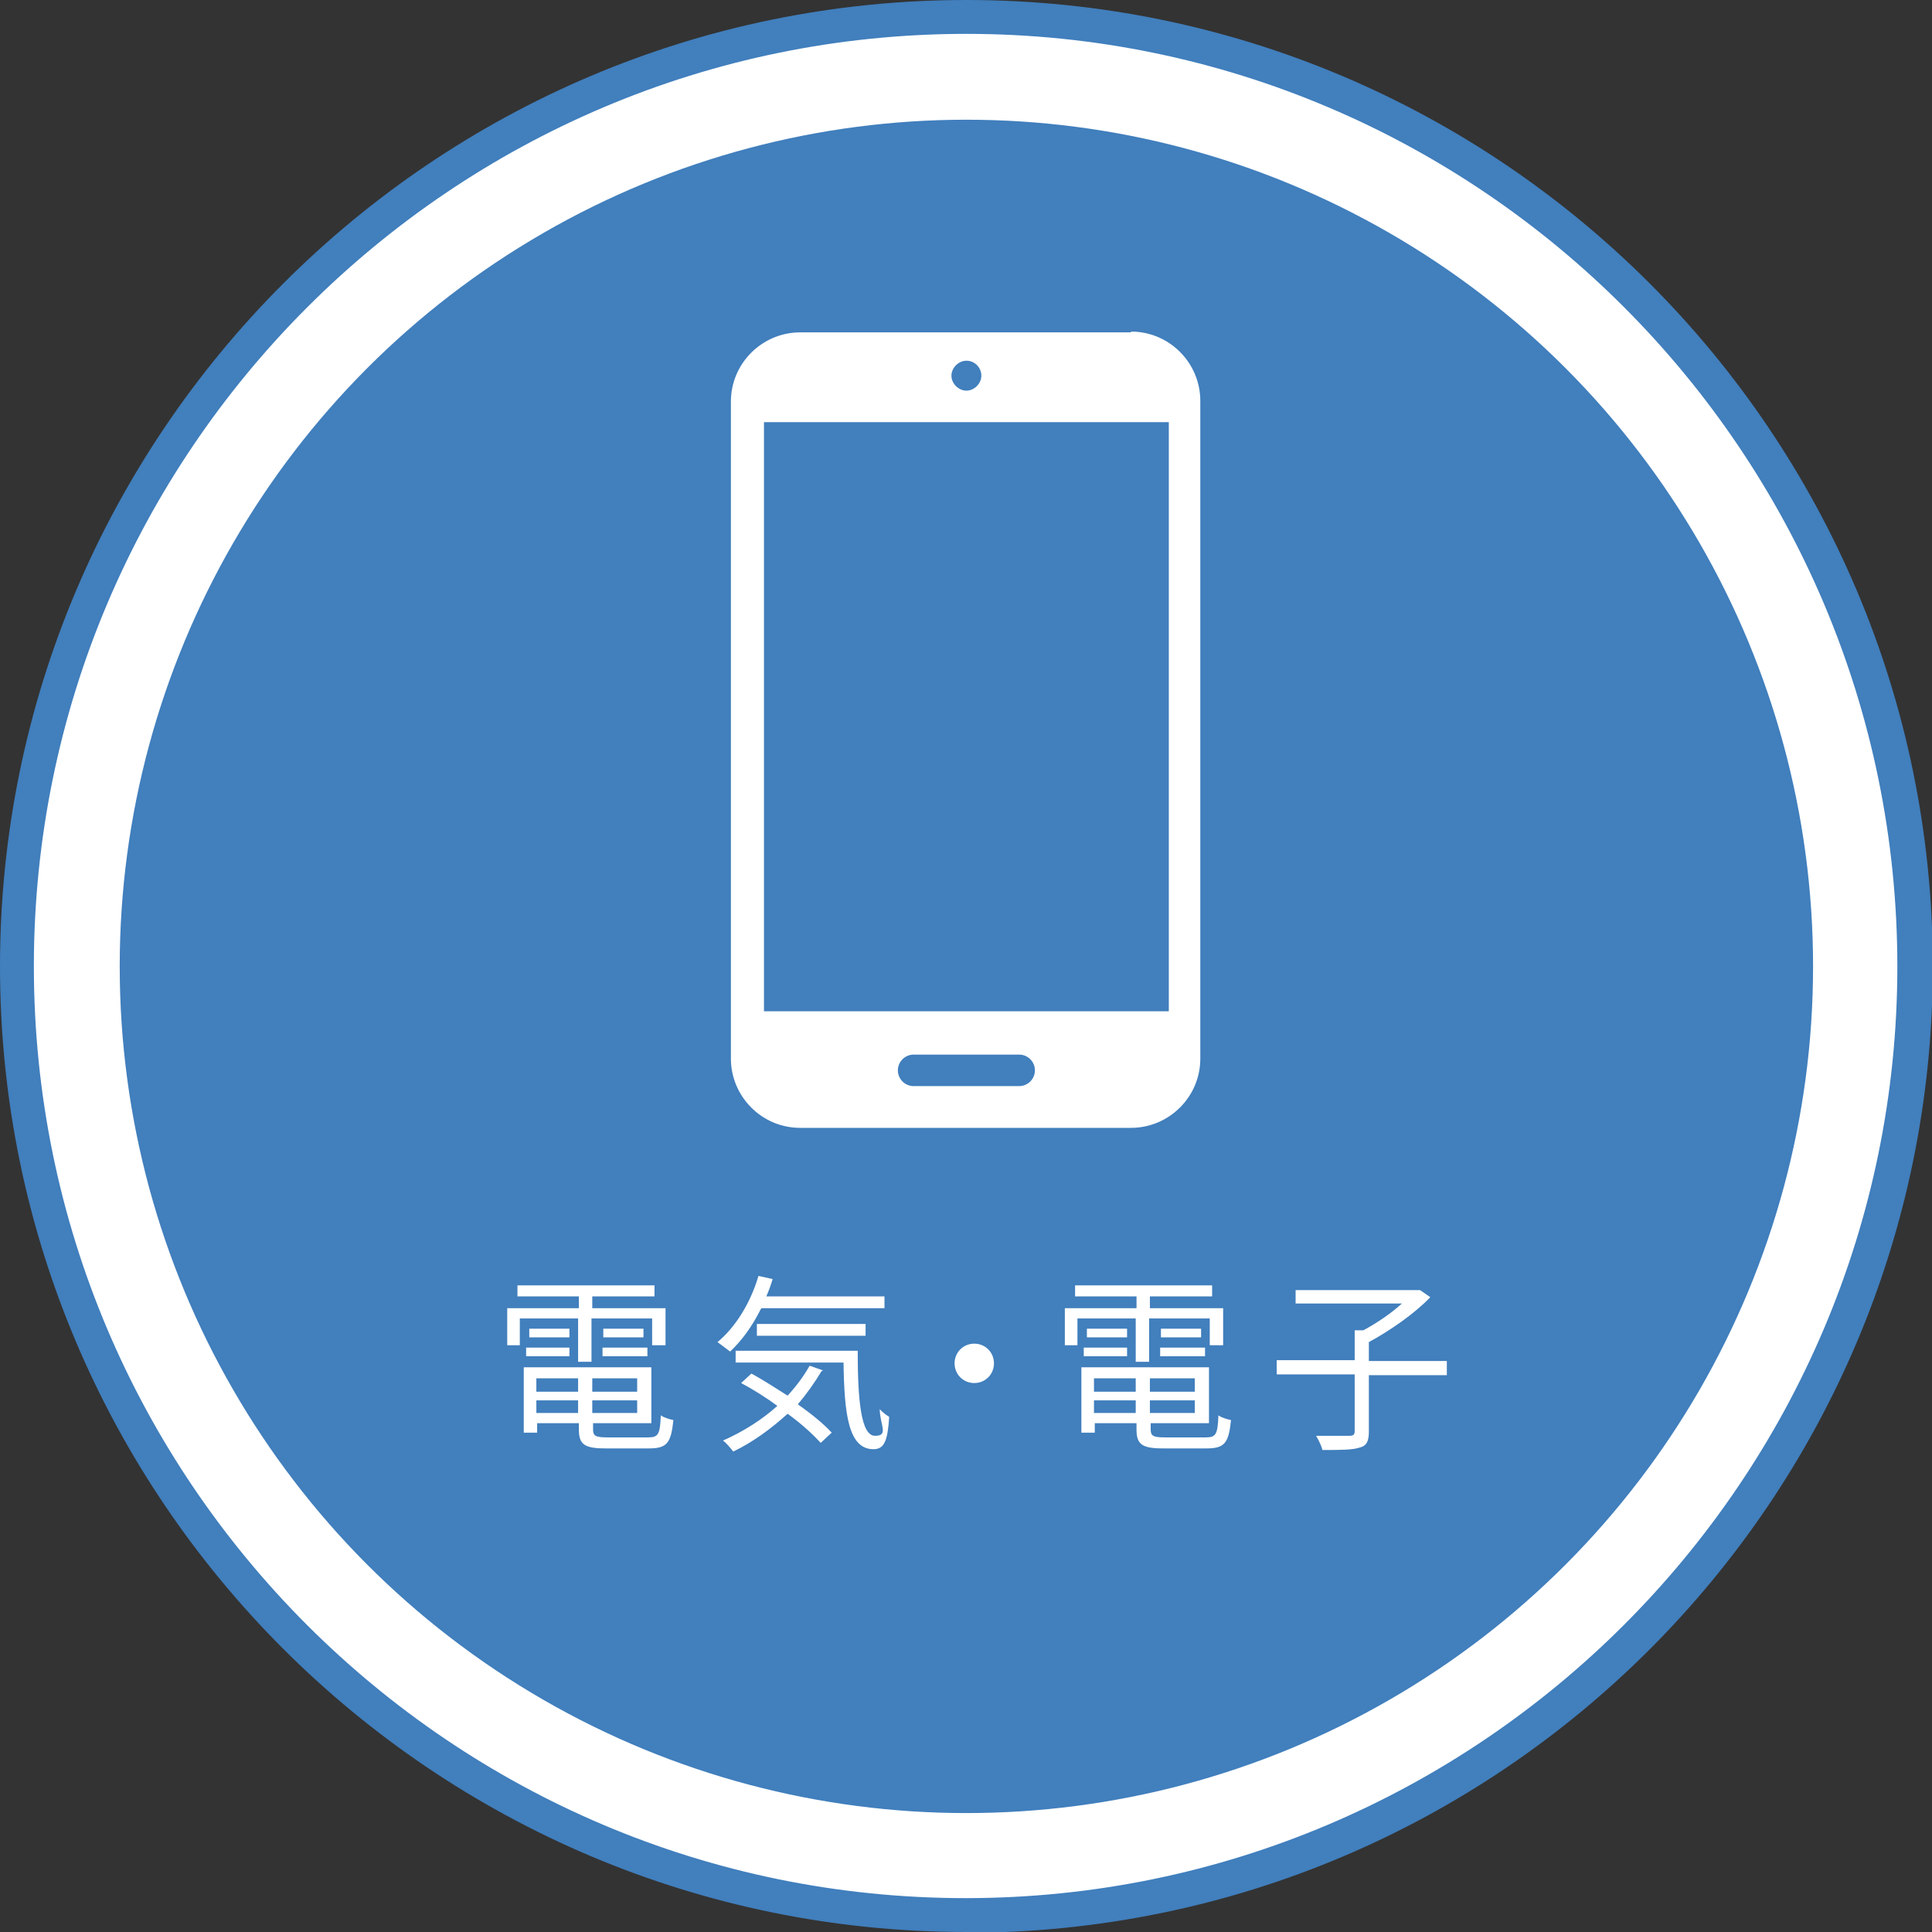
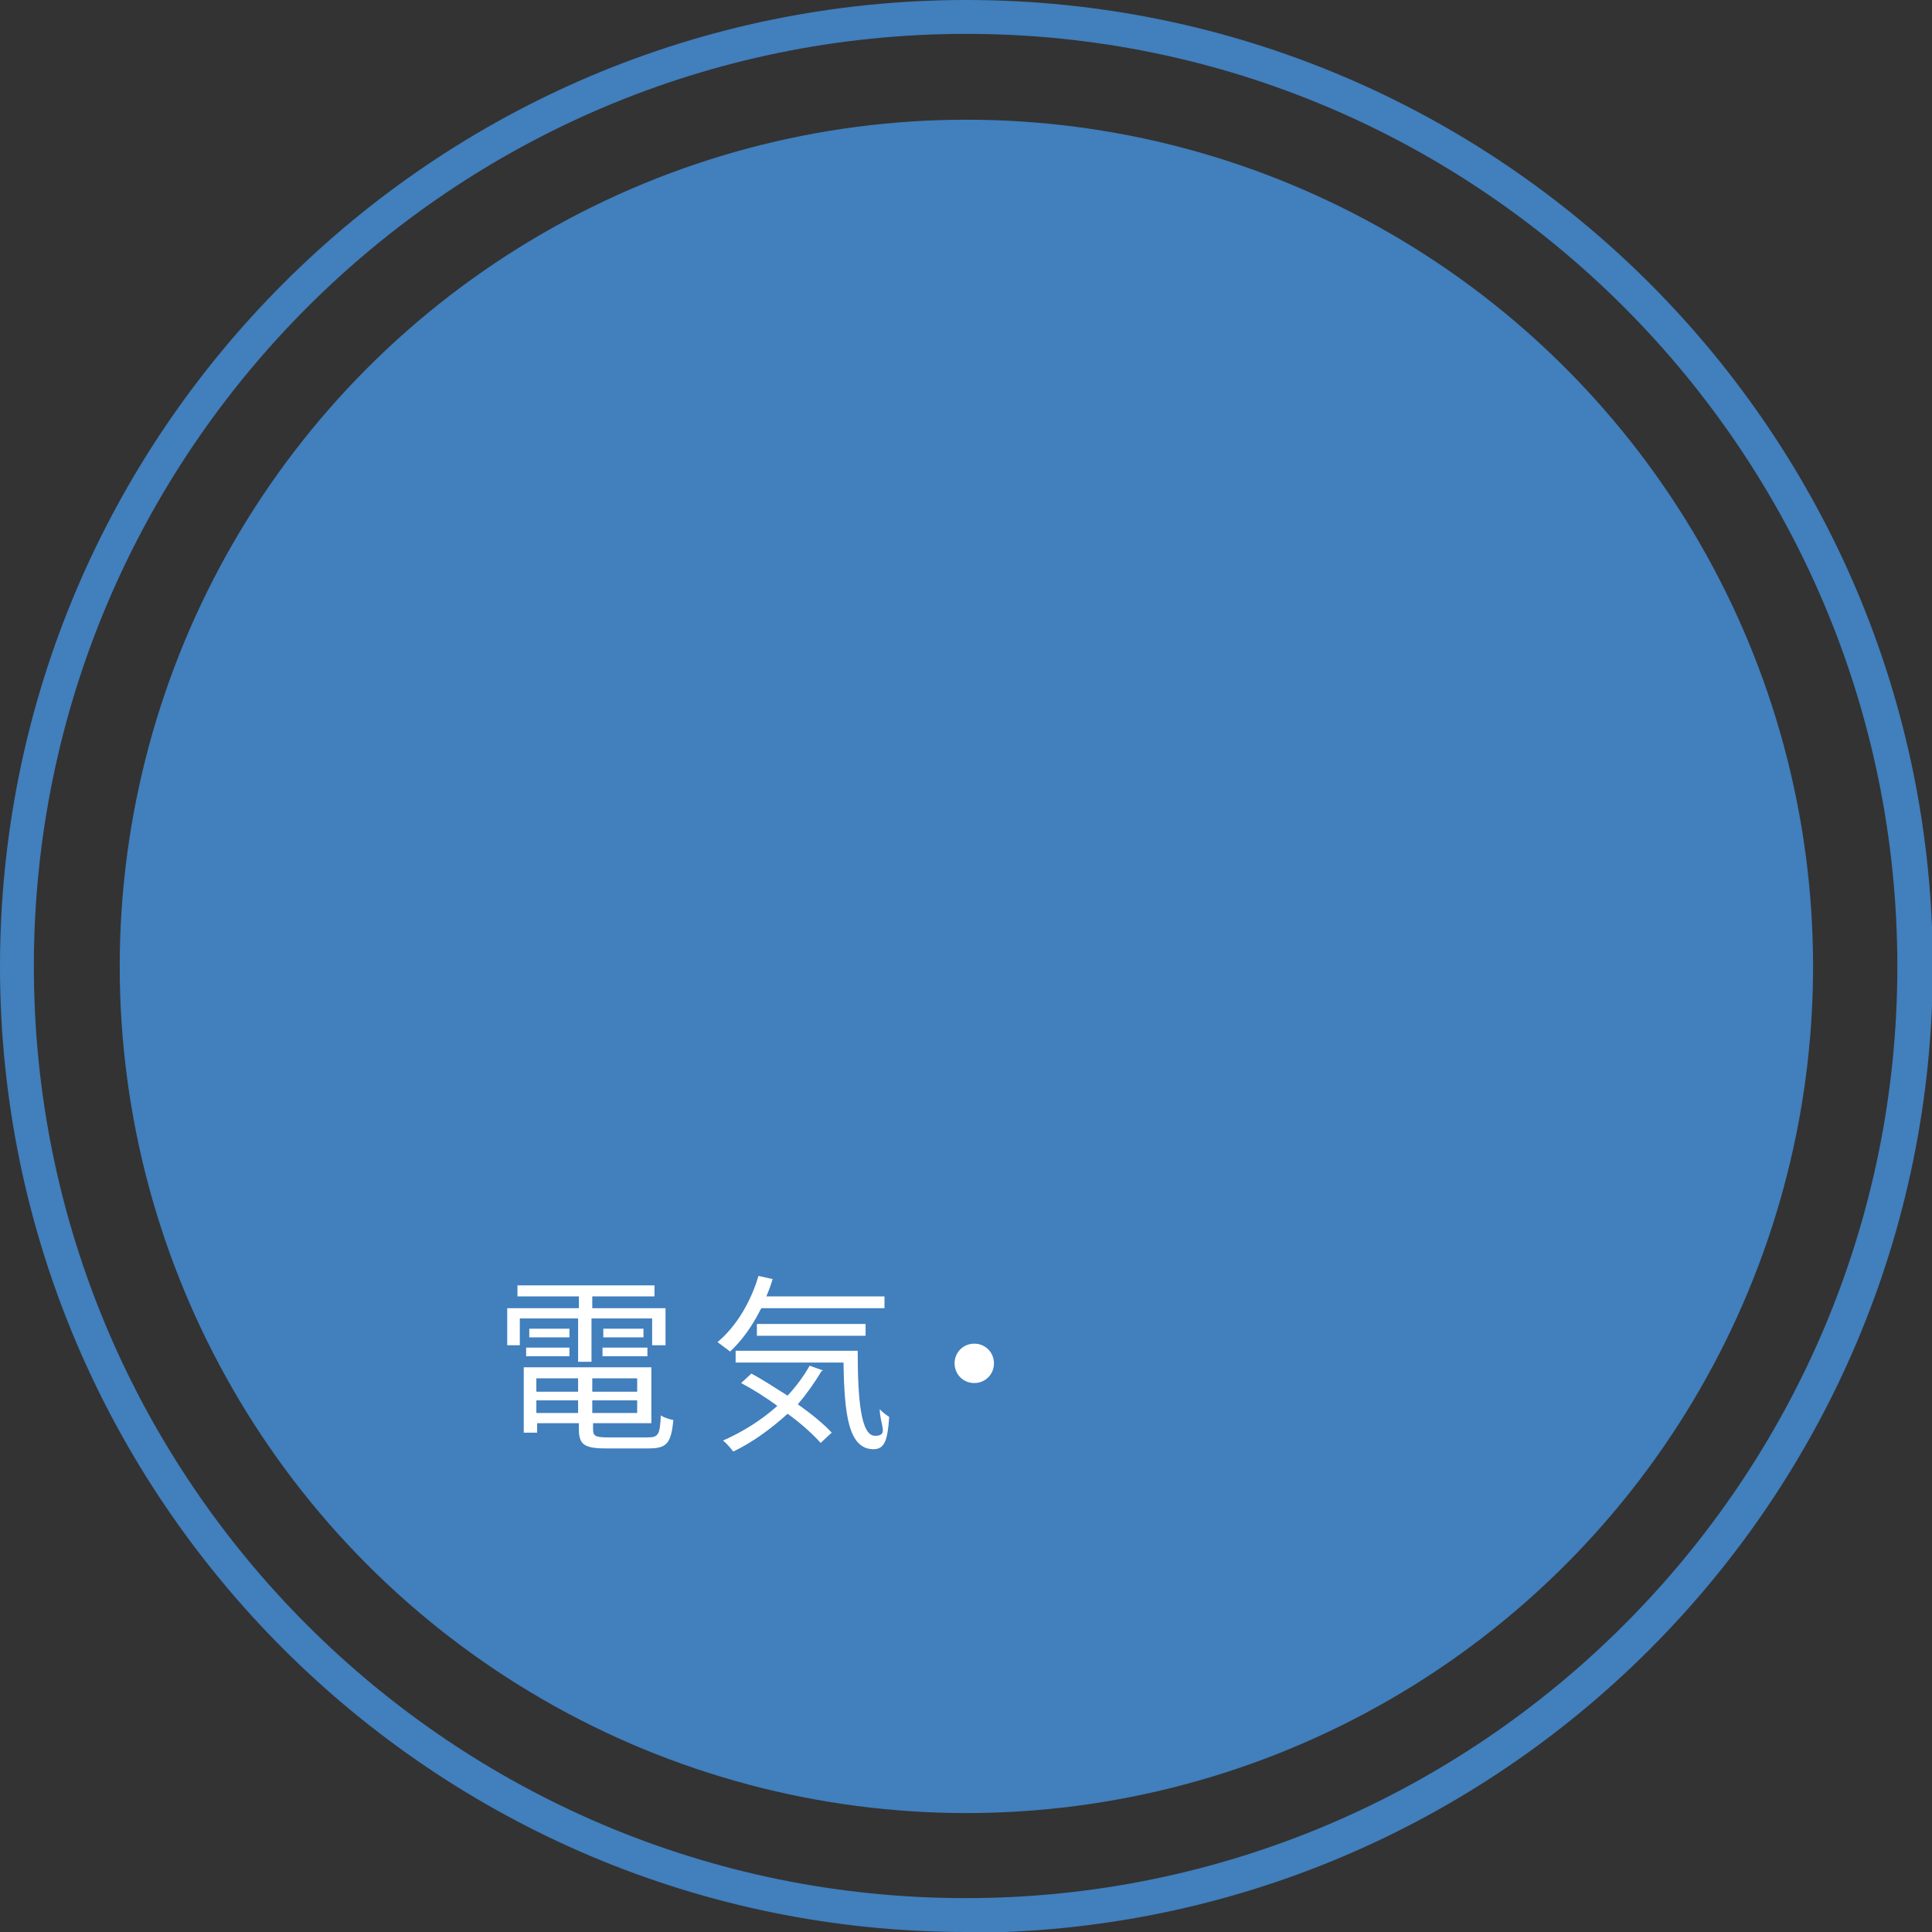
<svg xmlns="http://www.w3.org/2000/svg" id="_レイヤー_2" data-name="レイヤー_2" viewBox="0 0 245.3 245.3">
  <rect x="0" y="0" width="245.3" height="245.3" fill="#333333" stroke="none" />
  <defs>
    <style>
      .cls-1 {
        fill: #417fbd;
      }

      .cls-2 {
        fill: #fff;
      }
    </style>
  </defs>
  <g id="design">
    <g>
      <g>
-         <circle class="cls-2" cx="122.7" cy="122.7" r="120.5" />
        <path class="cls-1" d="M122.7,245.3C55,245.3,0,190.3,0,122.7S55,0,122.7,0s122.7,55,122.7,122.7-55,122.7-122.7,122.7ZM122.7,4.3C57.4,4.3,4.3,57.4,4.3,122.7s53.1,118.3,118.3,118.3,118.3-53.1,118.3-118.3S187.9,4.3,122.7,4.3Z" />
      </g>
      <circle class="cls-1" cx="122.7" cy="122.7" r="107.5" />
      <g>
        <path class="cls-2" d="M73.5,167.4h-7.5v3.4h-1.6v-4.7h9.1v-1.5h-7.8v-1.4h17.4v1.4h-7.9v1.5h9.3v4.7h-1.7v-3.4h-7.7v5.5h-1.7v-5.5ZM82.3,182.5c1.3,0,1.5-.4,1.6-2.8.4.3,1.1.5,1.6.6-.3,2.9-.8,3.6-3.1,3.6h-5.5c-2.7,0-3.4-.5-3.4-2.4v-.8h-5.3v1.2h-1.7v-8.3h16.2v7.1h-7.4v.8c0,.8.3,1,1.8,1h5.3ZM66.8,171.1h5.5v1.1h-5.5v-1.1ZM72.3,169.8h-5.1v-1.1h5.1v1.1ZM68.1,175v1.7h5.3v-1.7h-5.3ZM73.4,179.4v-1.6h-5.3v1.6h5.3ZM80.9,175h-5.7v1.7h5.7v-1.7ZM80.9,179.4v-1.6h-5.7v1.6h5.7ZM81.7,168.7v1.1h-5.1v-1.1h5.1ZM76.5,171.1h5.7v1.1h-5.7v-1.1Z" />
        <path class="cls-2" d="M96.6,166.2c-1.1,2.2-2.4,4-3.9,5.4-.4-.3-1.2-.9-1.6-1.2,2.3-1.9,4.2-5,5.2-8.4l1.8.4c-.2.7-.5,1.5-.8,2.2h15v1.5h-15.6ZM104.3,174.1c-.9,1.5-1.9,2.9-3,4.2,1.7,1.2,3.3,2.5,4.3,3.6l-1.4,1.3c-1-1.1-2.4-2.4-4.2-3.7-2.1,1.9-4.4,3.6-6.9,4.8-.3-.4-.9-1.1-1.3-1.4,2.5-1.1,4.9-2.6,6.9-4.4-1.5-1.1-3.1-2.1-4.6-2.9l1.3-1.2c1.5.8,3,1.8,4.6,2.8,1.1-1.2,2-2.4,2.8-3.8l1.7.6ZM108.9,171.5c0,6.2.4,10.8,2.2,10.8s.6-1.4.6-3.4c.3.4.9.8,1.2,1-.2,3-.6,4.1-2,4.1-3.2,0-3.7-4.5-3.8-11h-13.7v-1.5h15.5ZM96.1,169.6v-1.5h13.8v1.5h-13.8Z" />
        <path class="cls-2" d="M123.7,170.6c1.4,0,2.5,1.1,2.5,2.5s-1.1,2.5-2.5,2.5-2.5-1.1-2.5-2.5,1.1-2.5,2.5-2.5Z" />
-         <path class="cls-2" d="M144.3,167.4h-7.5v3.4h-1.6v-4.7h9.1v-1.5h-7.8v-1.4h17.4v1.4h-7.9v1.5h9.3v4.7h-1.7v-3.4h-7.7v5.5h-1.7v-5.5ZM153.1,182.5c1.3,0,1.5-.4,1.6-2.8.4.3,1.1.5,1.6.6-.3,2.9-.8,3.6-3.1,3.6h-5.5c-2.7,0-3.4-.5-3.4-2.4v-.8h-5.3v1.2h-1.7v-8.3h16.2v7.1h-7.4v.8c0,.8.3,1,1.8,1h5.3ZM137.6,171.1h5.5v1.1h-5.5v-1.1ZM143.1,169.8h-5.1v-1.1h5.1v1.1ZM138.9,175v1.7h5.3v-1.7h-5.3ZM144.2,179.4v-1.6h-5.3v1.6h5.3ZM151.7,175h-5.7v1.7h5.7v-1.7ZM151.7,179.4v-1.6h-5.7v1.6h5.7ZM152.5,168.7v1.1h-5.1v-1.1h5.1ZM147.3,171.1h5.7v1.1h-5.7v-1.1Z" />
-         <path class="cls-2" d="M183.7,174.6h-9.9v7.2c0,1.2-.3,1.8-1.2,2-.9.3-2.4.3-4.7.3-.1-.5-.5-1.3-.8-1.8,1.9,0,3.7,0,4.2,0,.5,0,.7-.1.7-.6v-7.2h-9.9v-1.8h9.9v-3.8h1.1c1.7-.9,3.6-2.2,4.9-3.4h-13.5v-1.7h15.8c0,0,1.3.9,1.3.9-2,2.1-5.2,4.3-7.8,5.7v2.4h9.9v1.8Z" />
      </g>
-       <path class="cls-2" d="M143.6,42.2h-42c-4.8,0-8.8,3.9-8.8,8.8v83.4c0,4.8,3.9,8.8,8.8,8.8h42c4.8,0,8.8-3.9,8.8-8.8V50.9c0-4.8-3.9-8.8-8.8-8.8ZM122.7,45.8c1.1,0,1.9.9,1.9,1.9s-.9,1.9-1.9,1.9-1.9-.9-1.9-1.9.9-1.9,1.9-1.9ZM129.4,137.9h-13.4c-1.1,0-2-.9-2-2s.9-2,2-2h13.4c1.1,0,2,.9,2,2s-.9,2-2,2ZM148.4,128.4h-51.4V53.6h51.4v74.8Z" />
    </g>
  </g>
</svg>